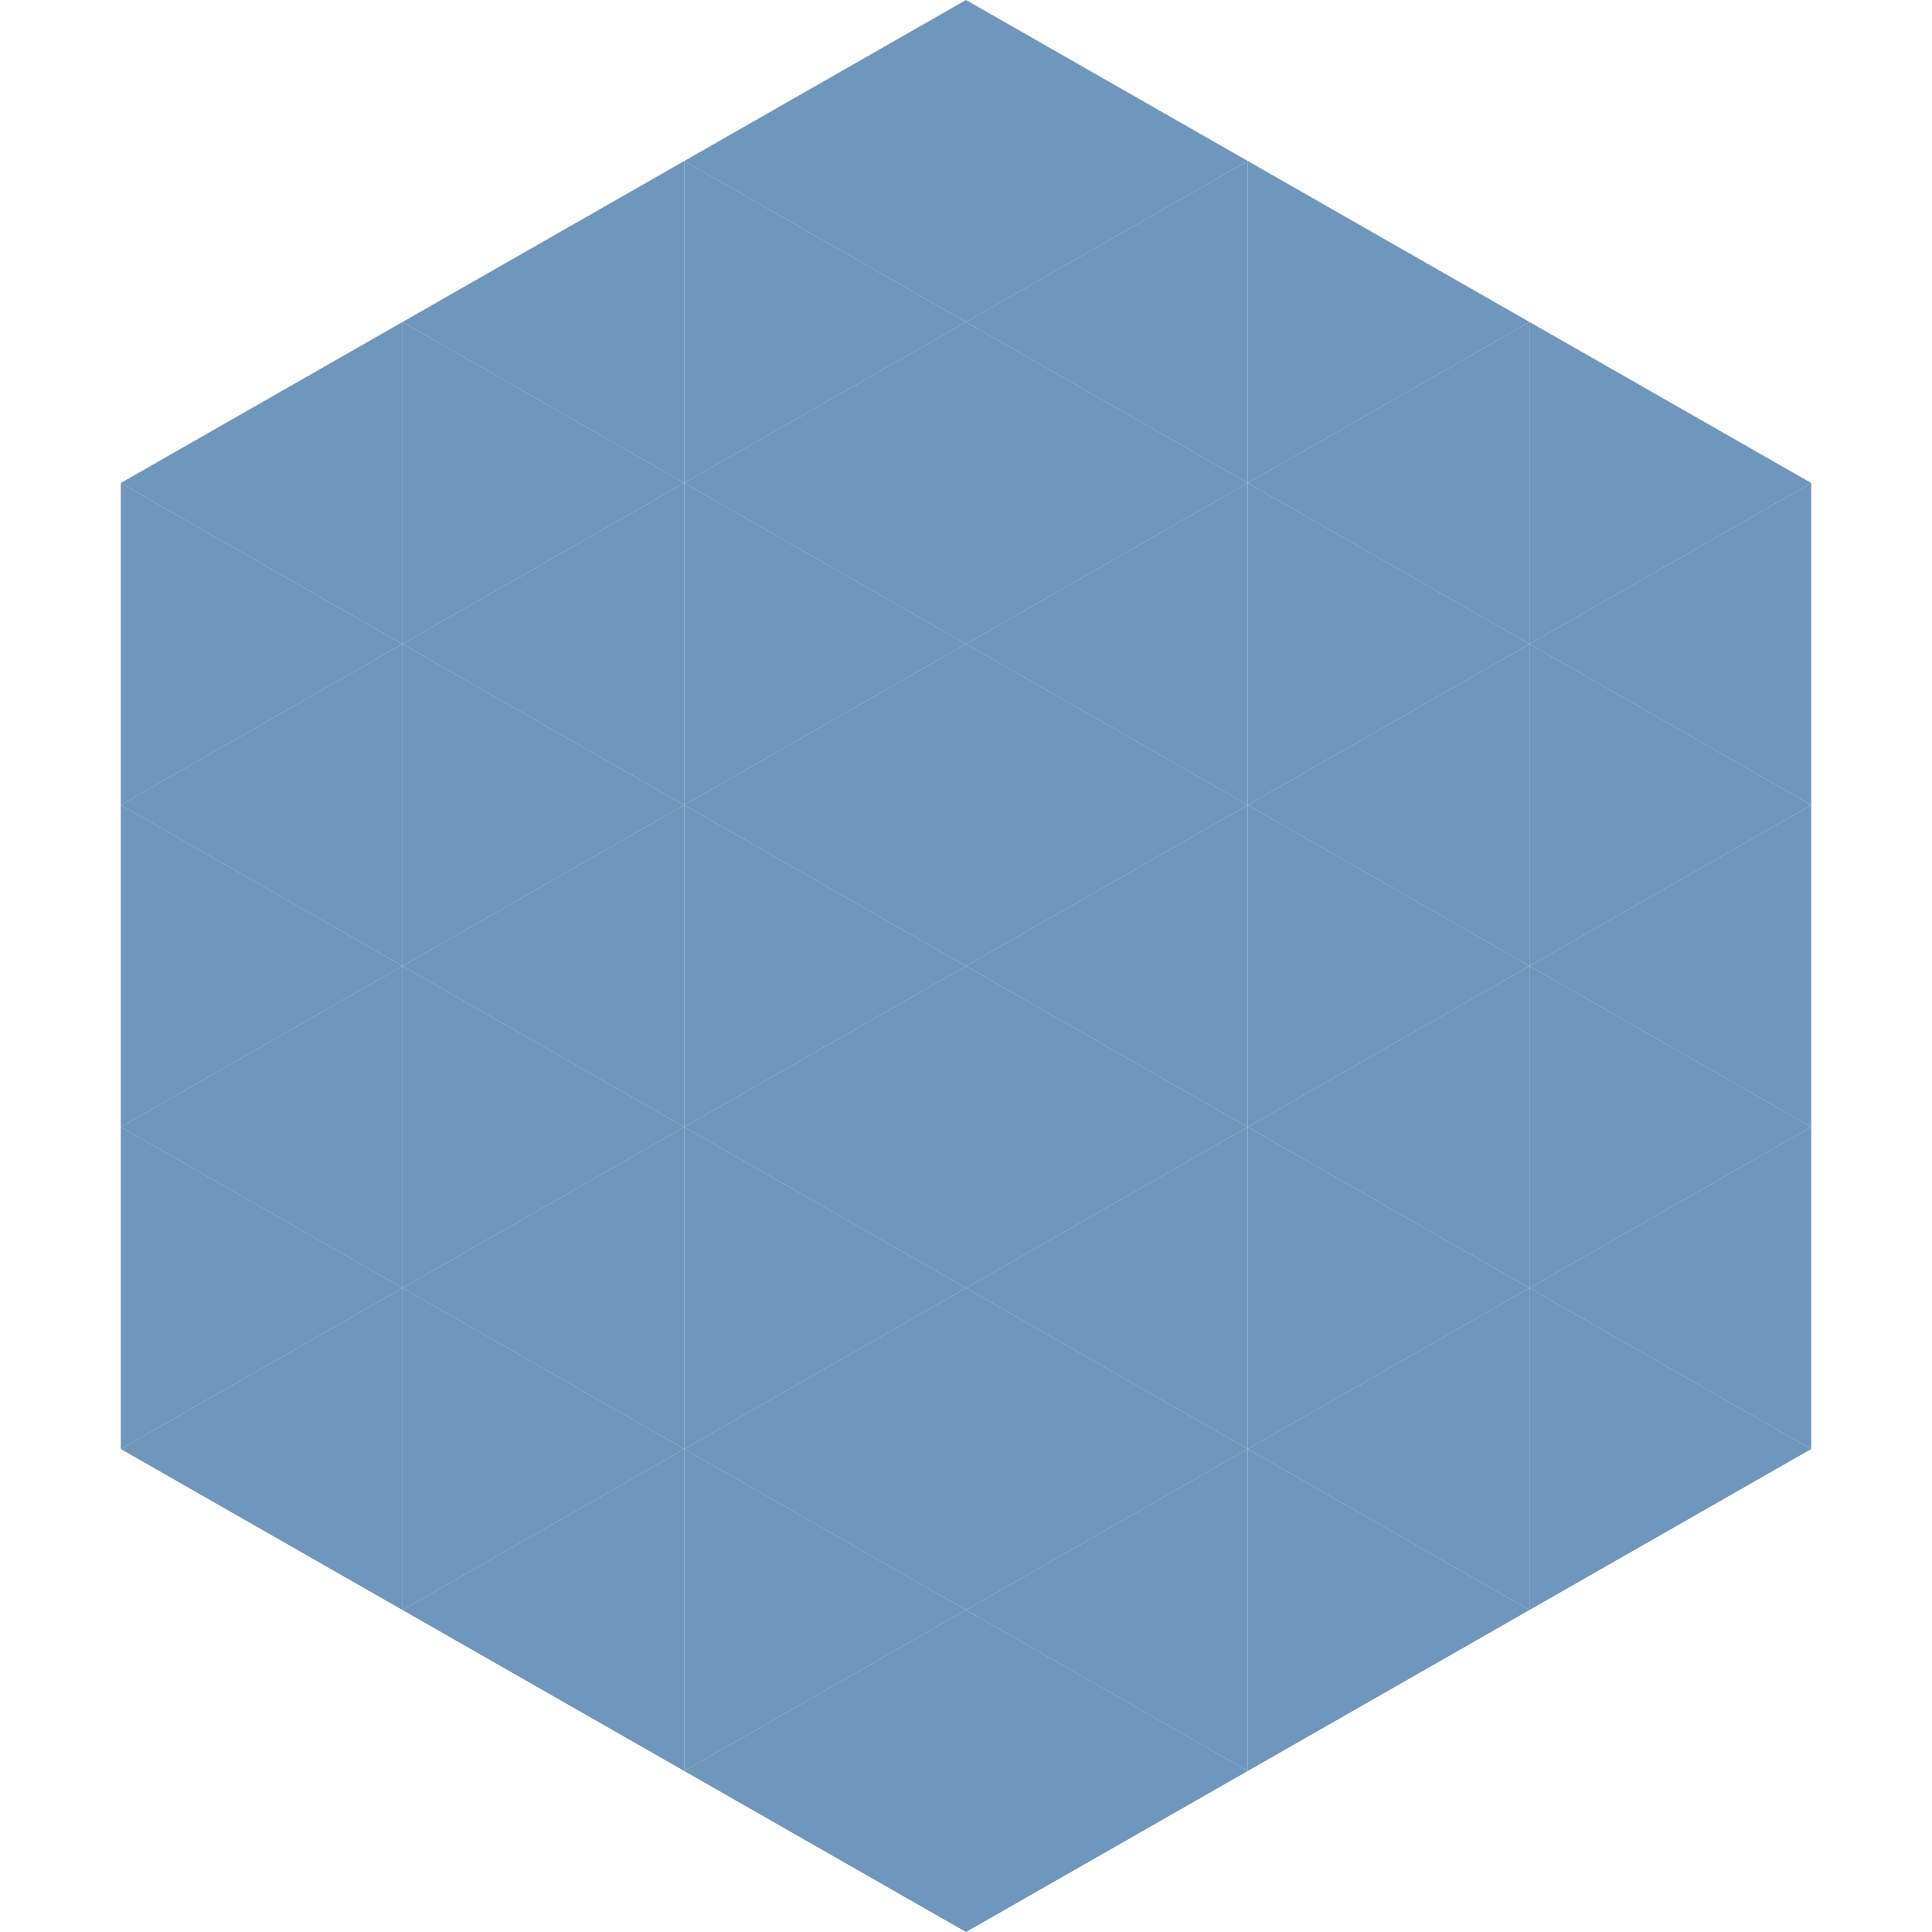
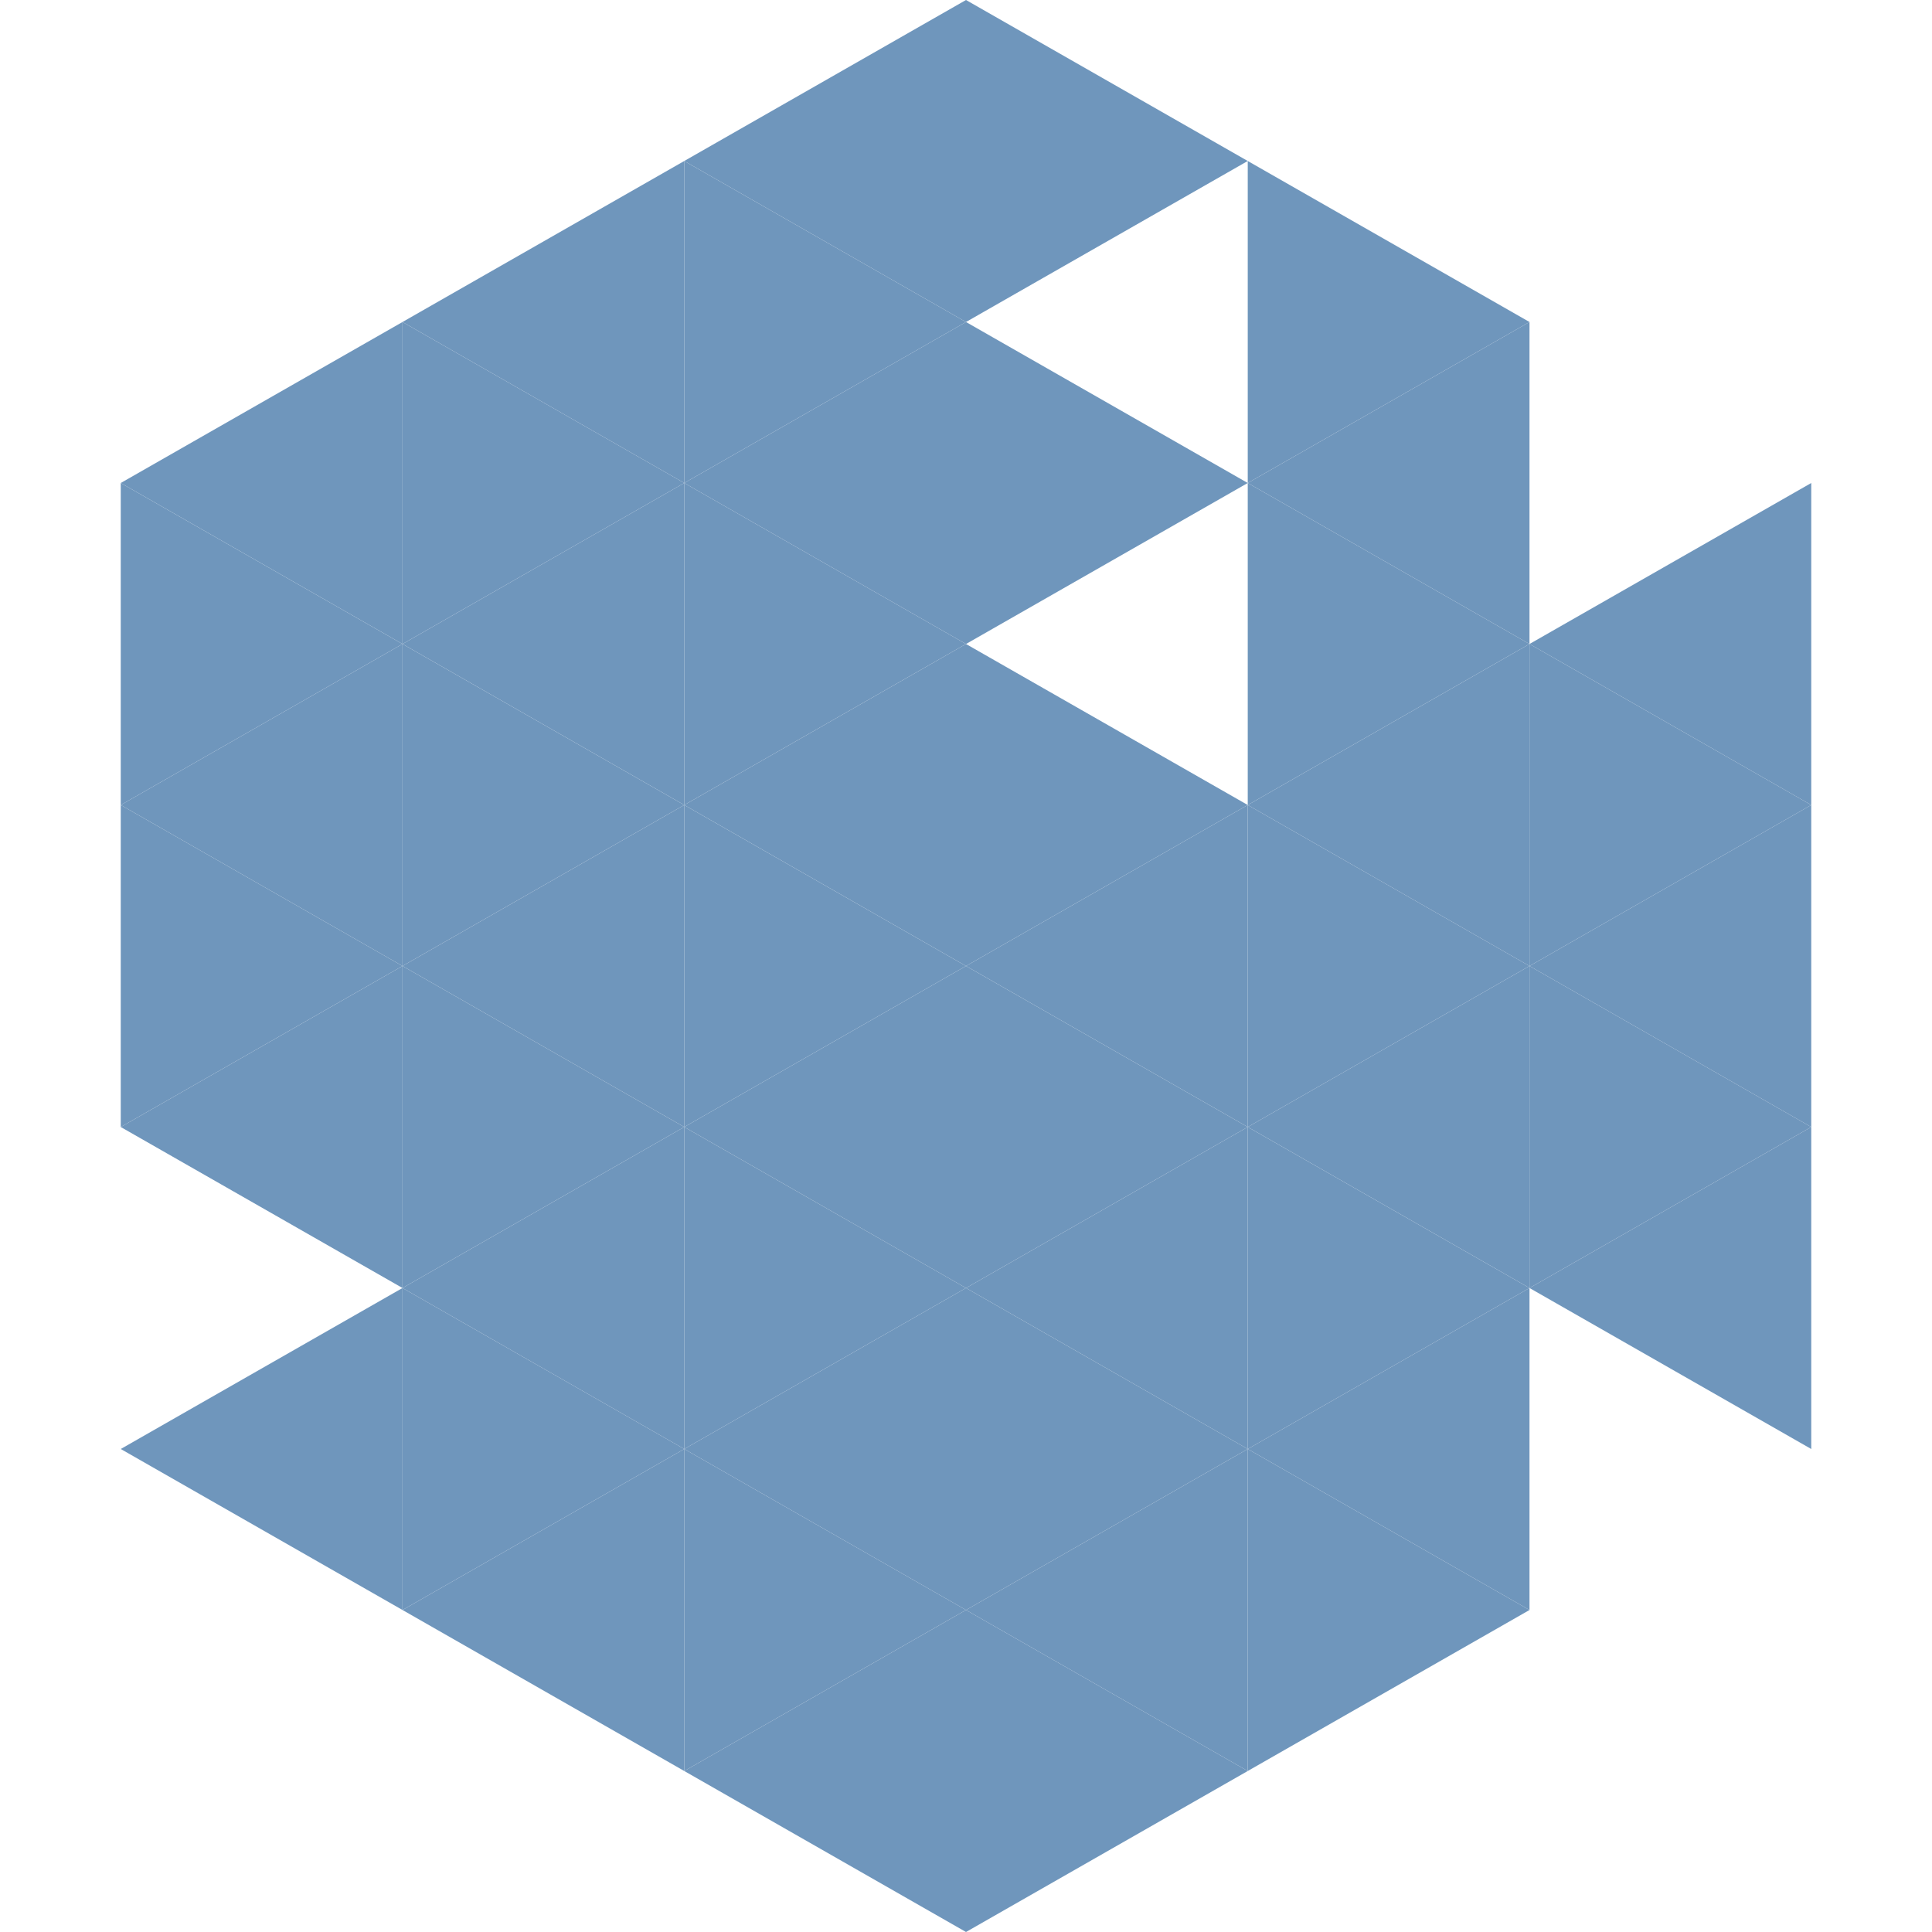
<svg xmlns="http://www.w3.org/2000/svg" width="240" height="240">
  <polygon points="50,40 15,60 50,80" style="fill:rgb(111,150,188)" />
-   <polygon points="190,40 225,60 190,80" style="fill:rgb(111,150,188)" />
  <polygon points="15,60 50,80 15,100" style="fill:rgb(111,150,188)" />
  <polygon points="225,60 190,80 225,100" style="fill:rgb(111,150,188)" />
  <polygon points="50,80 15,100 50,120" style="fill:rgb(111,150,188)" />
  <polygon points="190,80 225,100 190,120" style="fill:rgb(111,150,188)" />
  <polygon points="15,100 50,120 15,140" style="fill:rgb(111,150,188)" />
  <polygon points="225,100 190,120 225,140" style="fill:rgb(111,150,188)" />
  <polygon points="50,120 15,140 50,160" style="fill:rgb(111,150,188)" />
  <polygon points="190,120 225,140 190,160" style="fill:rgb(111,150,188)" />
-   <polygon points="15,140 50,160 15,180" style="fill:rgb(111,150,188)" />
  <polygon points="225,140 190,160 225,180" style="fill:rgb(111,150,188)" />
  <polygon points="50,160 15,180 50,200" style="fill:rgb(111,150,188)" />
-   <polygon points="190,160 225,180 190,200" style="fill:rgb(111,150,188)" />
  <polygon points="15,180 50,200 15,220" style="fill:rgb(255,255,255); fill-opacity:0" />
  <polygon points="225,180 190,200 225,220" style="fill:rgb(255,255,255); fill-opacity:0" />
  <polygon points="50,0 85,20 50,40" style="fill:rgb(255,255,255); fill-opacity:0" />
  <polygon points="190,0 155,20 190,40" style="fill:rgb(255,255,255); fill-opacity:0" />
  <polygon points="85,20 50,40 85,60" style="fill:rgb(111,150,188)" />
  <polygon points="155,20 190,40 155,60" style="fill:rgb(111,150,188)" />
  <polygon points="50,40 85,60 50,80" style="fill:rgb(111,150,188)" />
  <polygon points="190,40 155,60 190,80" style="fill:rgb(111,150,188)" />
  <polygon points="85,60 50,80 85,100" style="fill:rgb(111,150,188)" />
  <polygon points="155,60 190,80 155,100" style="fill:rgb(111,150,188)" />
  <polygon points="50,80 85,100 50,120" style="fill:rgb(111,150,188)" />
  <polygon points="190,80 155,100 190,120" style="fill:rgb(111,150,188)" />
  <polygon points="85,100 50,120 85,140" style="fill:rgb(111,150,188)" />
  <polygon points="155,100 190,120 155,140" style="fill:rgb(111,150,188)" />
  <polygon points="50,120 85,140 50,160" style="fill:rgb(111,150,188)" />
  <polygon points="190,120 155,140 190,160" style="fill:rgb(111,150,188)" />
  <polygon points="85,140 50,160 85,180" style="fill:rgb(111,150,188)" />
  <polygon points="155,140 190,160 155,180" style="fill:rgb(111,150,188)" />
  <polygon points="50,160 85,180 50,200" style="fill:rgb(111,150,188)" />
  <polygon points="190,160 155,180 190,200" style="fill:rgb(111,150,188)" />
  <polygon points="85,180 50,200 85,220" style="fill:rgb(111,150,188)" />
  <polygon points="155,180 190,200 155,220" style="fill:rgb(111,150,188)" />
  <polygon points="120,0 85,20 120,40" style="fill:rgb(111,150,188)" />
  <polygon points="120,0 155,20 120,40" style="fill:rgb(111,150,188)" />
  <polygon points="85,20 120,40 85,60" style="fill:rgb(111,150,188)" />
-   <polygon points="155,20 120,40 155,60" style="fill:rgb(111,150,188)" />
  <polygon points="120,40 85,60 120,80" style="fill:rgb(111,150,188)" />
  <polygon points="120,40 155,60 120,80" style="fill:rgb(111,150,188)" />
  <polygon points="85,60 120,80 85,100" style="fill:rgb(111,150,188)" />
-   <polygon points="155,60 120,80 155,100" style="fill:rgb(111,150,188)" />
  <polygon points="120,80 85,100 120,120" style="fill:rgb(111,150,188)" />
  <polygon points="120,80 155,100 120,120" style="fill:rgb(111,150,188)" />
  <polygon points="85,100 120,120 85,140" style="fill:rgb(111,150,188)" />
  <polygon points="155,100 120,120 155,140" style="fill:rgb(111,150,188)" />
  <polygon points="120,120 85,140 120,160" style="fill:rgb(111,150,188)" />
  <polygon points="120,120 155,140 120,160" style="fill:rgb(111,150,188)" />
  <polygon points="85,140 120,160 85,180" style="fill:rgb(111,150,188)" />
  <polygon points="155,140 120,160 155,180" style="fill:rgb(111,150,188)" />
  <polygon points="120,160 85,180 120,200" style="fill:rgb(111,150,188)" />
  <polygon points="120,160 155,180 120,200" style="fill:rgb(111,150,188)" />
  <polygon points="85,180 120,200 85,220" style="fill:rgb(111,150,188)" />
  <polygon points="155,180 120,200 155,220" style="fill:rgb(111,150,188)" />
  <polygon points="120,200 85,220 120,240" style="fill:rgb(111,150,188)" />
  <polygon points="120,200 155,220 120,240" style="fill:rgb(111,150,188)" />
  <polygon points="85,220 120,240 85,260" style="fill:rgb(255,255,255); fill-opacity:0" />
  <polygon points="155,220 120,240 155,260" style="fill:rgb(255,255,255); fill-opacity:0" />
</svg>